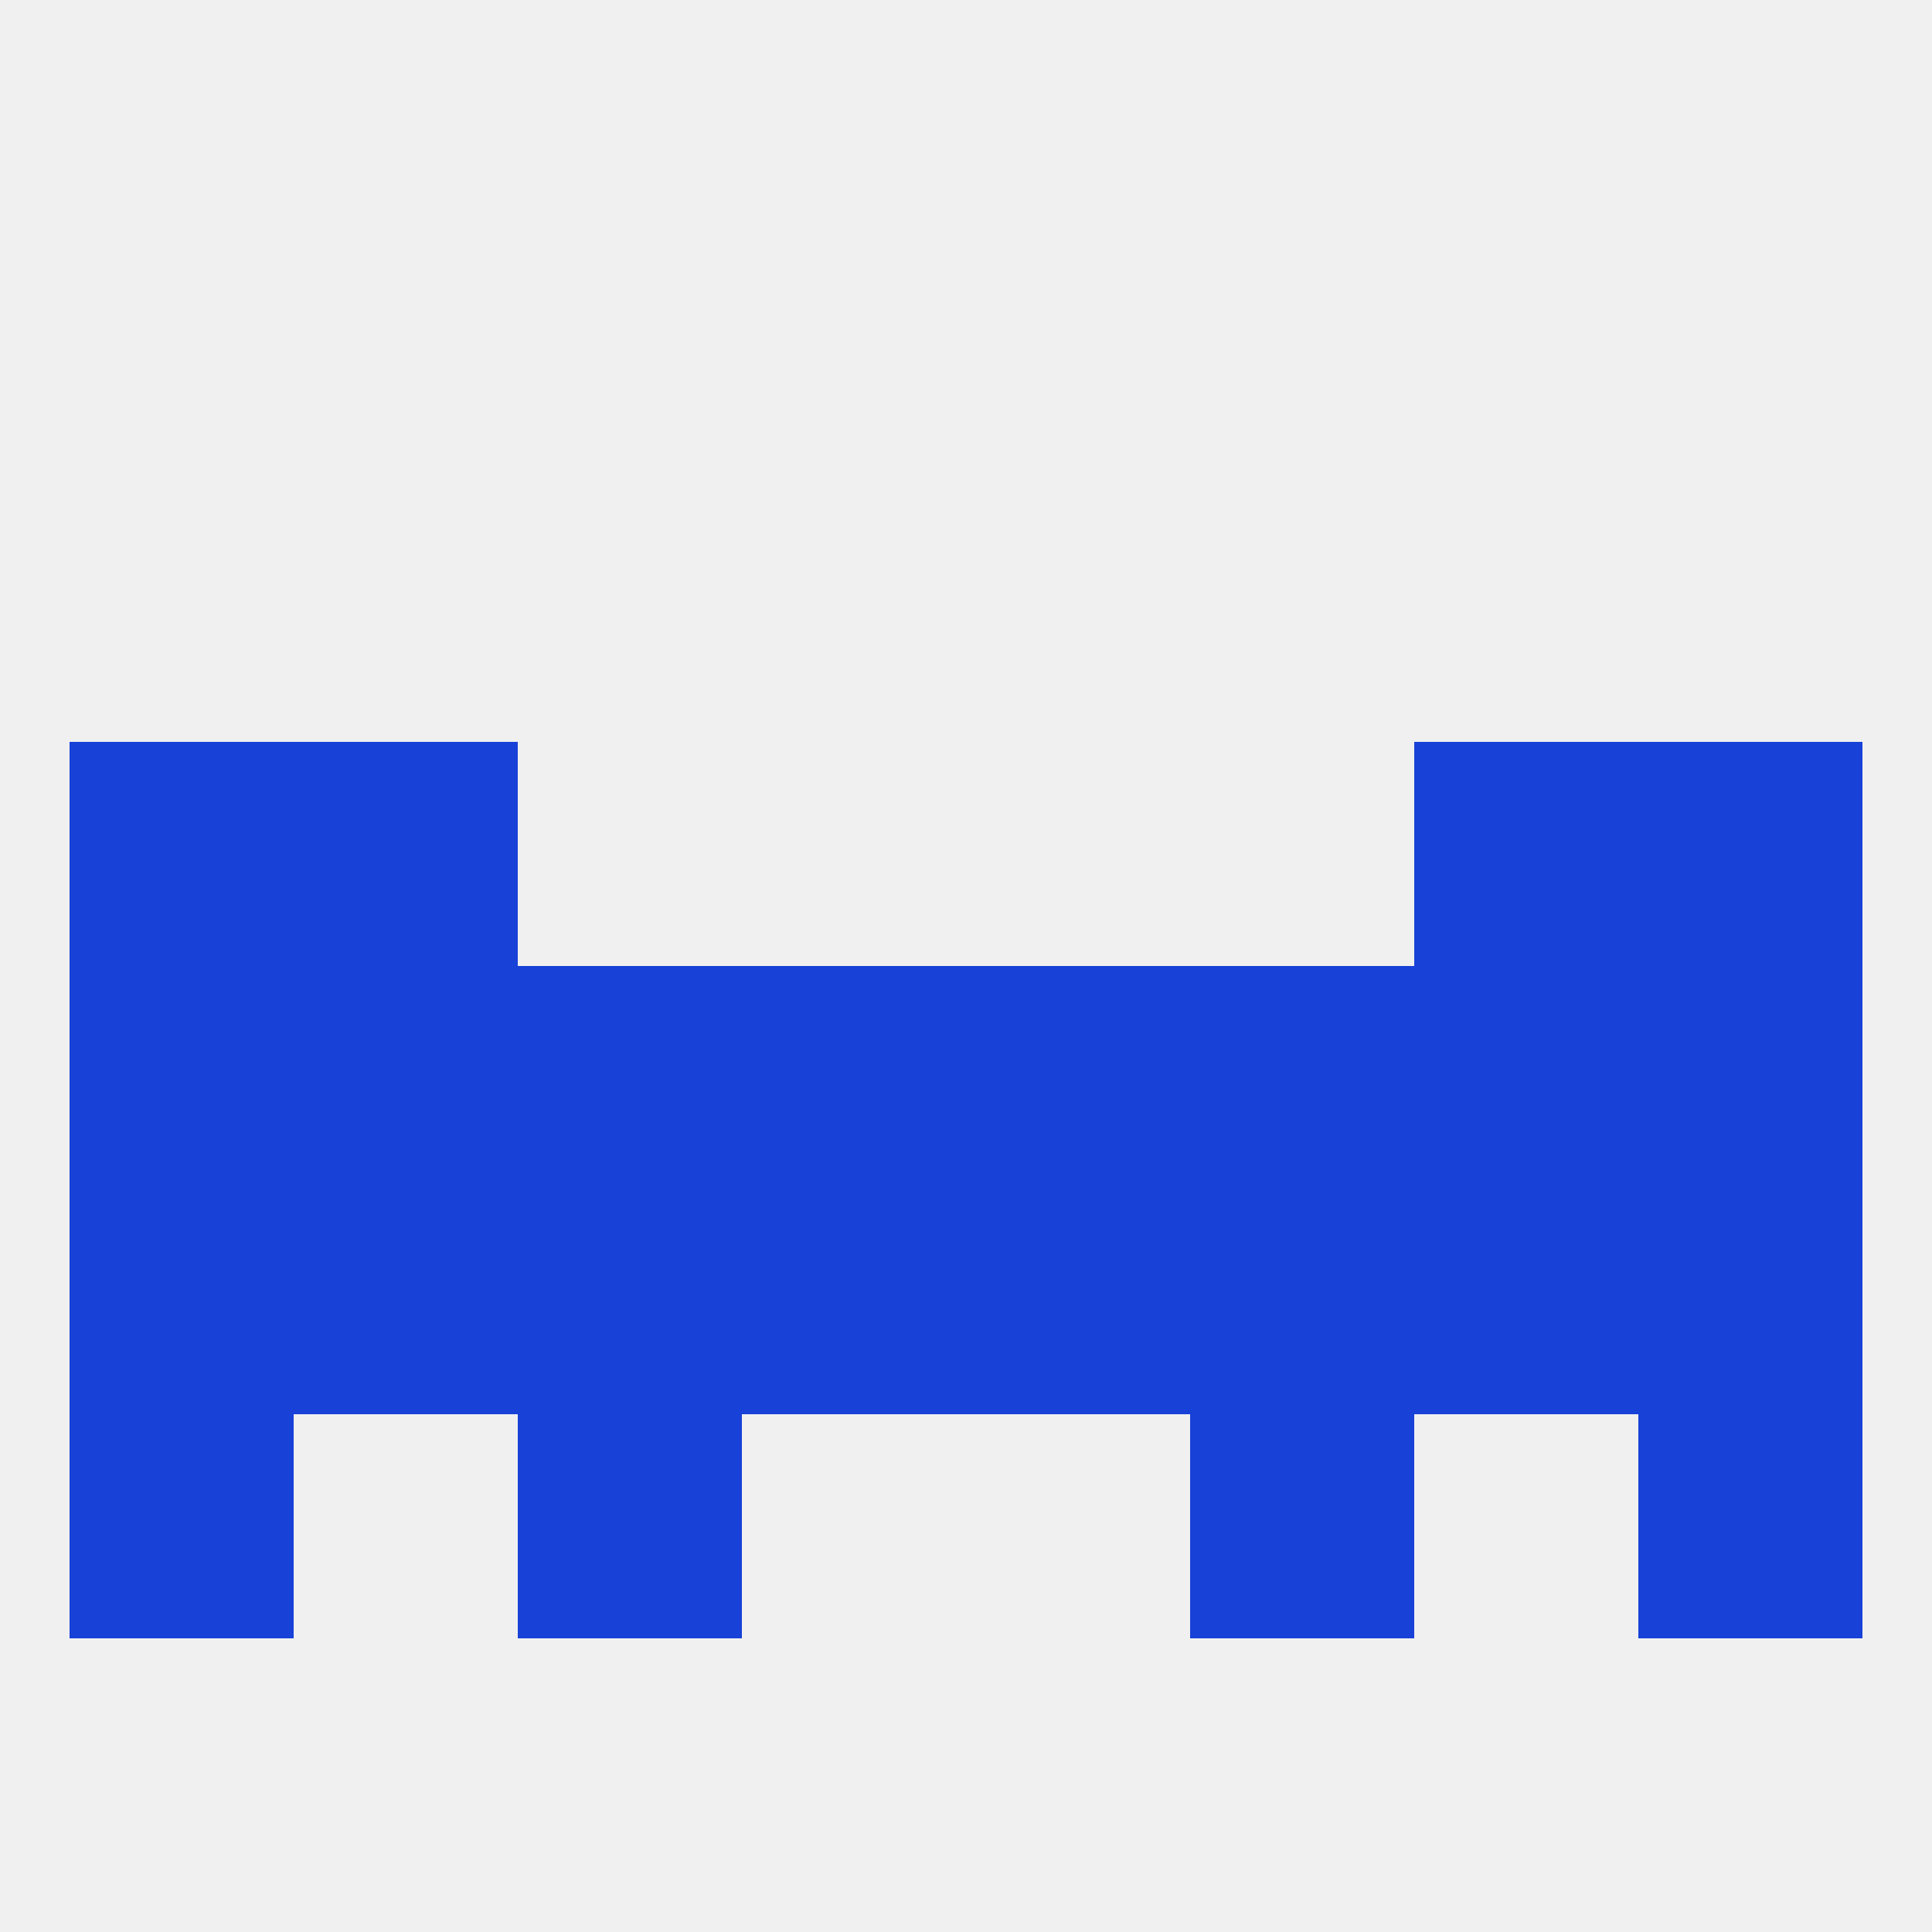
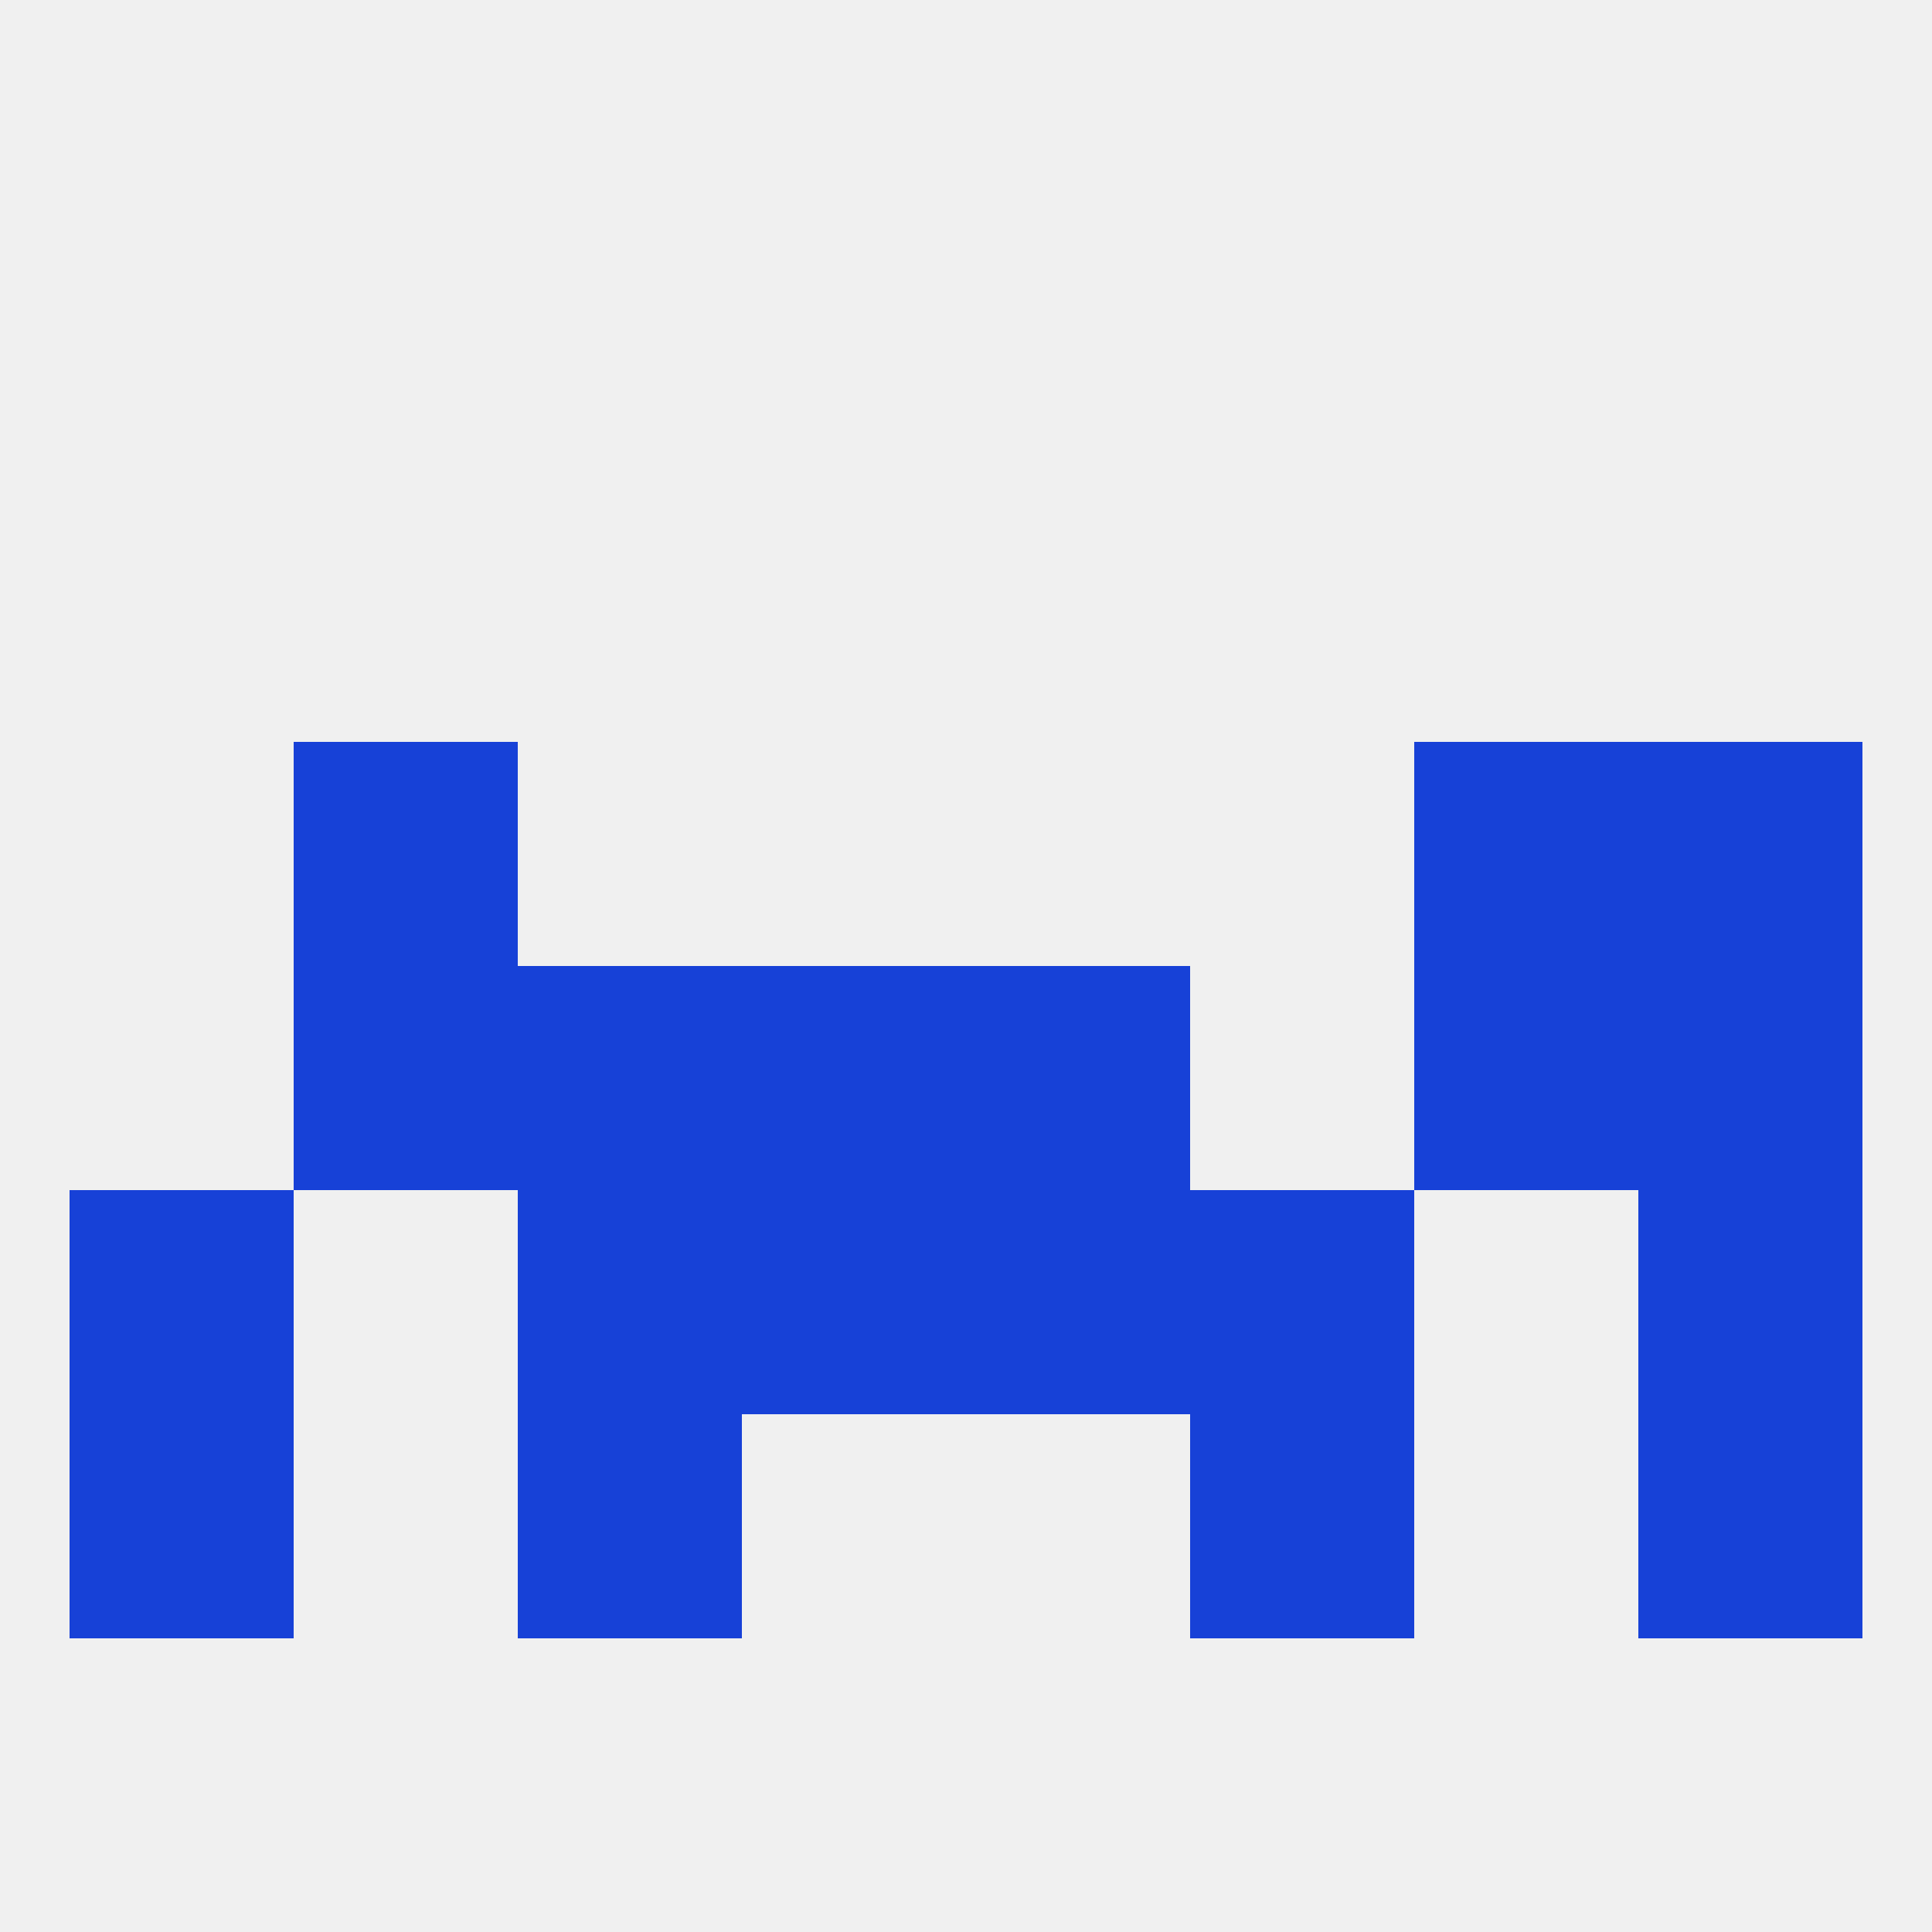
<svg xmlns="http://www.w3.org/2000/svg" version="1.1" baseprofile="full" width="250" height="250" viewBox="0 0 250 250">
  <rect width="100%" height="100%" fill="rgba(240,240,240,255)" />
  <rect x="212" y="125" width="29" height="29" fill="rgba(23,65,215,255)" />
  <rect x="38" y="125" width="29" height="29" fill="rgba(23,65,215,255)" />
  <rect x="183" y="125" width="29" height="29" fill="rgba(23,65,215,255)" />
-   <rect x="154" y="125" width="29" height="29" fill="rgba(23,65,215,255)" />
  <rect x="96" y="125" width="29" height="29" fill="rgba(23,65,215,255)" />
  <rect x="125" y="125" width="29" height="29" fill="rgba(23,65,215,255)" />
  <rect x="67" y="125" width="29" height="29" fill="rgba(23,65,215,255)" />
-   <rect x="9" y="125" width="29" height="29" fill="rgba(23,65,215,255)" />
  <rect x="9" y="154" width="29" height="29" fill="rgba(23,65,215,255)" />
  <rect x="212" y="154" width="29" height="29" fill="rgba(23,65,215,255)" />
-   <rect x="38" y="154" width="29" height="29" fill="rgba(23,65,215,255)" />
-   <rect x="183" y="154" width="29" height="29" fill="rgba(23,65,215,255)" />
  <rect x="67" y="154" width="29" height="29" fill="rgba(23,65,215,255)" />
  <rect x="154" y="154" width="29" height="29" fill="rgba(23,65,215,255)" />
  <rect x="96" y="154" width="29" height="29" fill="rgba(23,65,215,255)" />
  <rect x="125" y="154" width="29" height="29" fill="rgba(23,65,215,255)" />
  <rect x="67" y="183" width="29" height="29" fill="rgba(23,65,215,255)" />
  <rect x="154" y="183" width="29" height="29" fill="rgba(23,65,215,255)" />
  <rect x="9" y="183" width="29" height="29" fill="rgba(23,65,215,255)" />
  <rect x="212" y="183" width="29" height="29" fill="rgba(23,65,215,255)" />
  <rect x="38" y="96" width="29" height="29" fill="rgba(23,65,215,255)" />
  <rect x="183" y="96" width="29" height="29" fill="rgba(23,65,215,255)" />
-   <rect x="9" y="96" width="29" height="29" fill="rgba(23,65,215,255)" />
  <rect x="212" y="96" width="29" height="29" fill="rgba(23,65,215,255)" />
</svg>